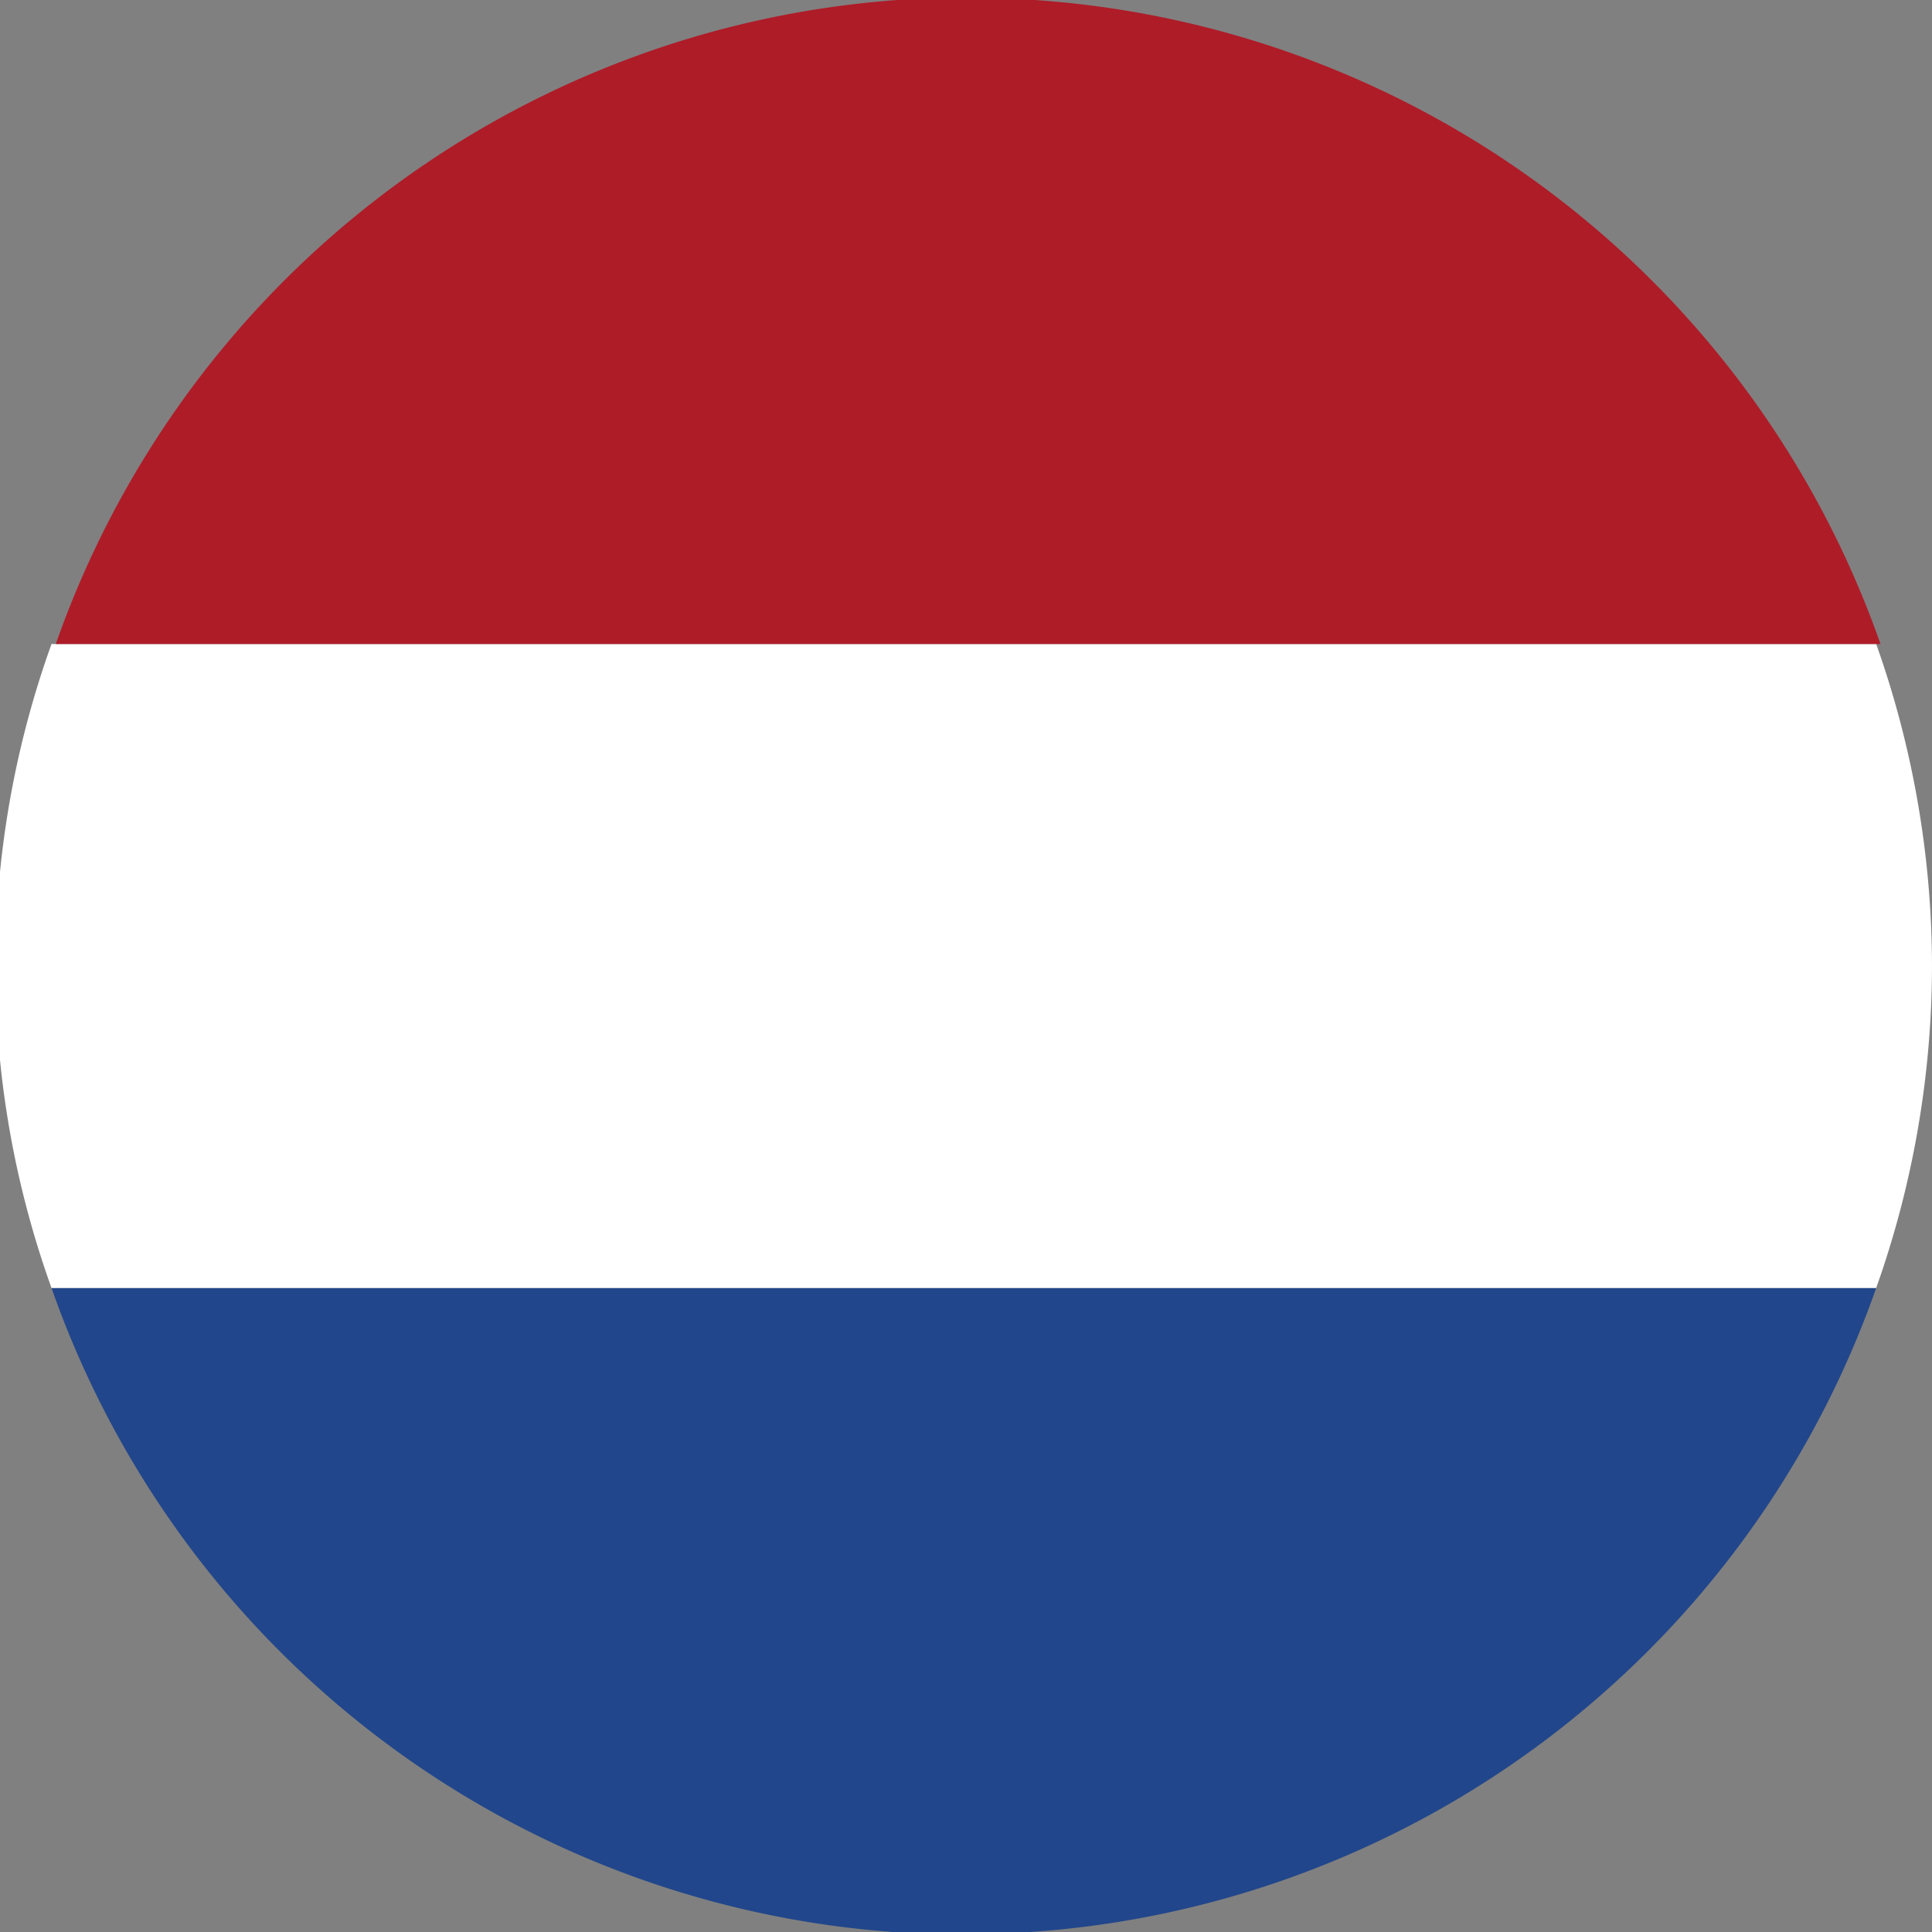
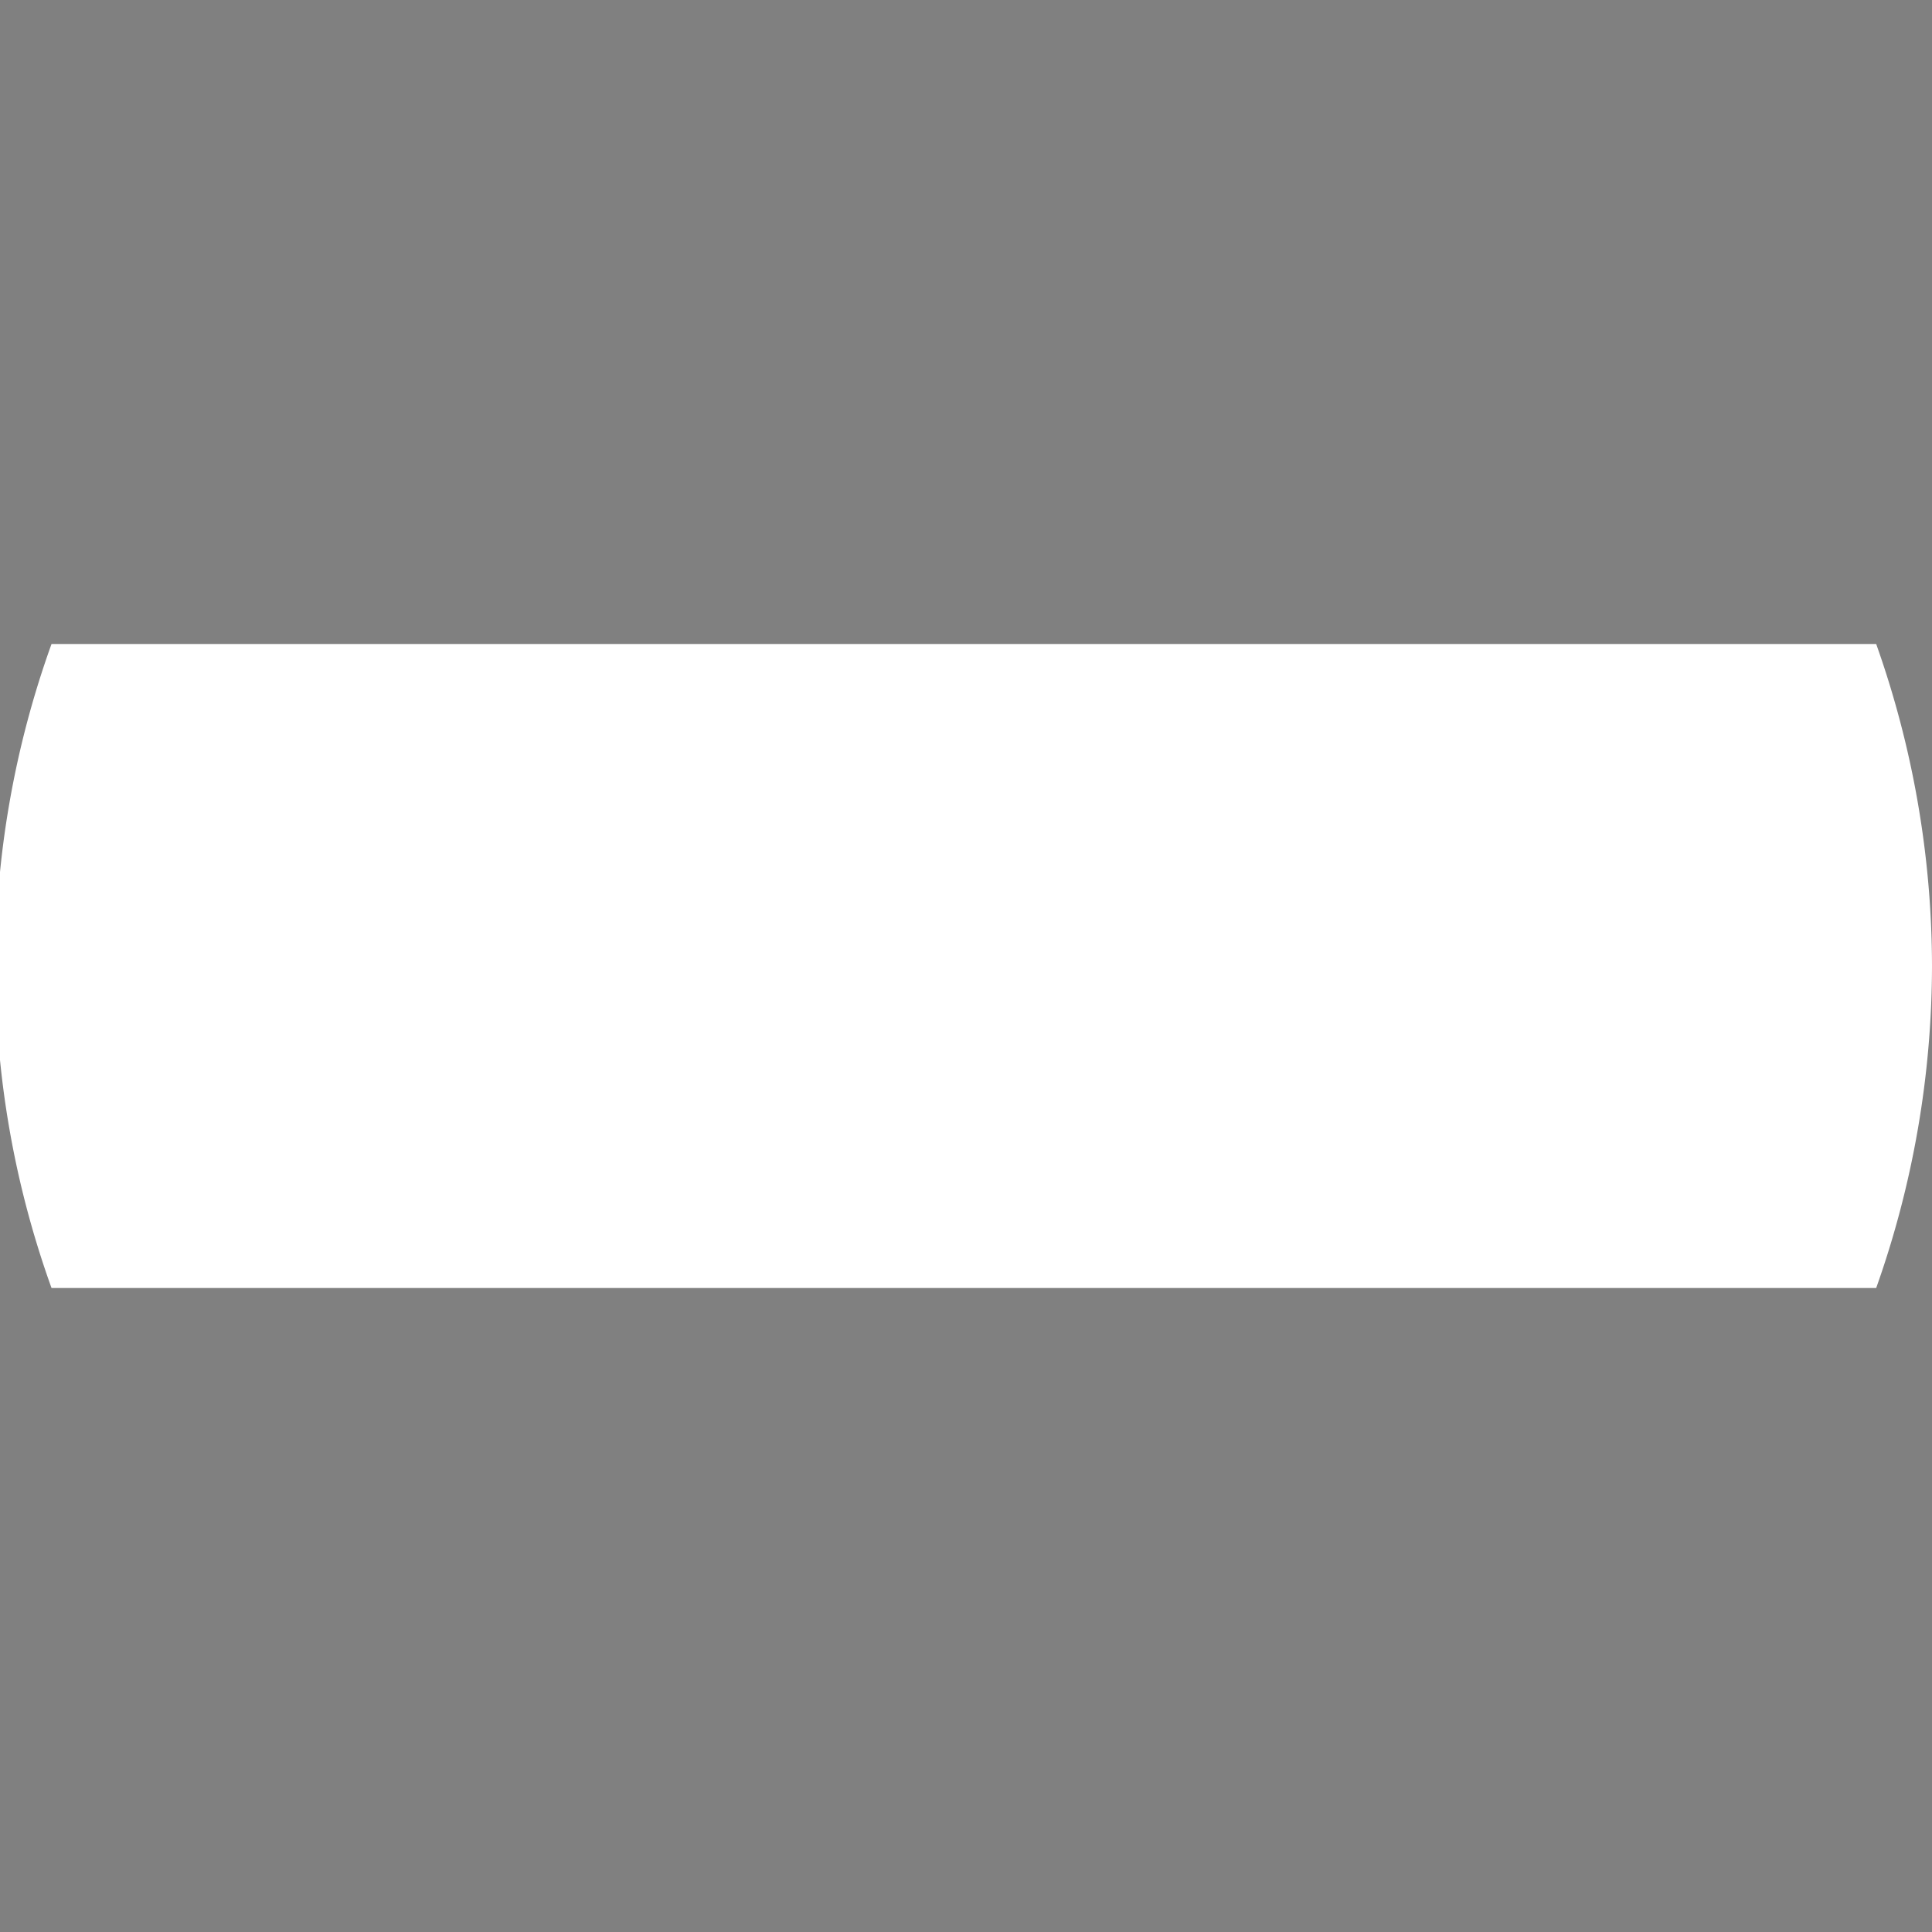
<svg xmlns="http://www.w3.org/2000/svg" width="18" height="18" viewBox="0 0 18 18">
  <rect x="0" y="0" width="18" height="18" fill="#808080" stroke="none" />
  <title>flag_nl_nl</title>
-   <path d="M13,0c-.22,0-.43,0-.64,0h1.28C13.43,0,13.22,0,13,0Z" transform="translate(-4)" fill="none" />
-   <path d="M12.36,18c.21,0,.42,0,.64,0s.43,0,.64,0Z" transform="translate(-4)" fill="none" />
-   <path d="M21.48,12h-17a9,9,0,0,0,7.84,6h1.28A9,9,0,0,0,21.48,12Z" transform="translate(-4)" fill="#21468b" />
  <path d="M22,9a9,9,0,0,0-.52-3h-17a8.86,8.86,0,0,0,0,6h17A9,9,0,0,0,22,9Z" transform="translate(-4)" fill="#fff" />
-   <path d="M13.64,0H12.36A9,9,0,0,0,4.52,6h17A9,9,0,0,0,13.64,0Z" transform="translate(-4)" fill="#ae1c28" />
</svg>